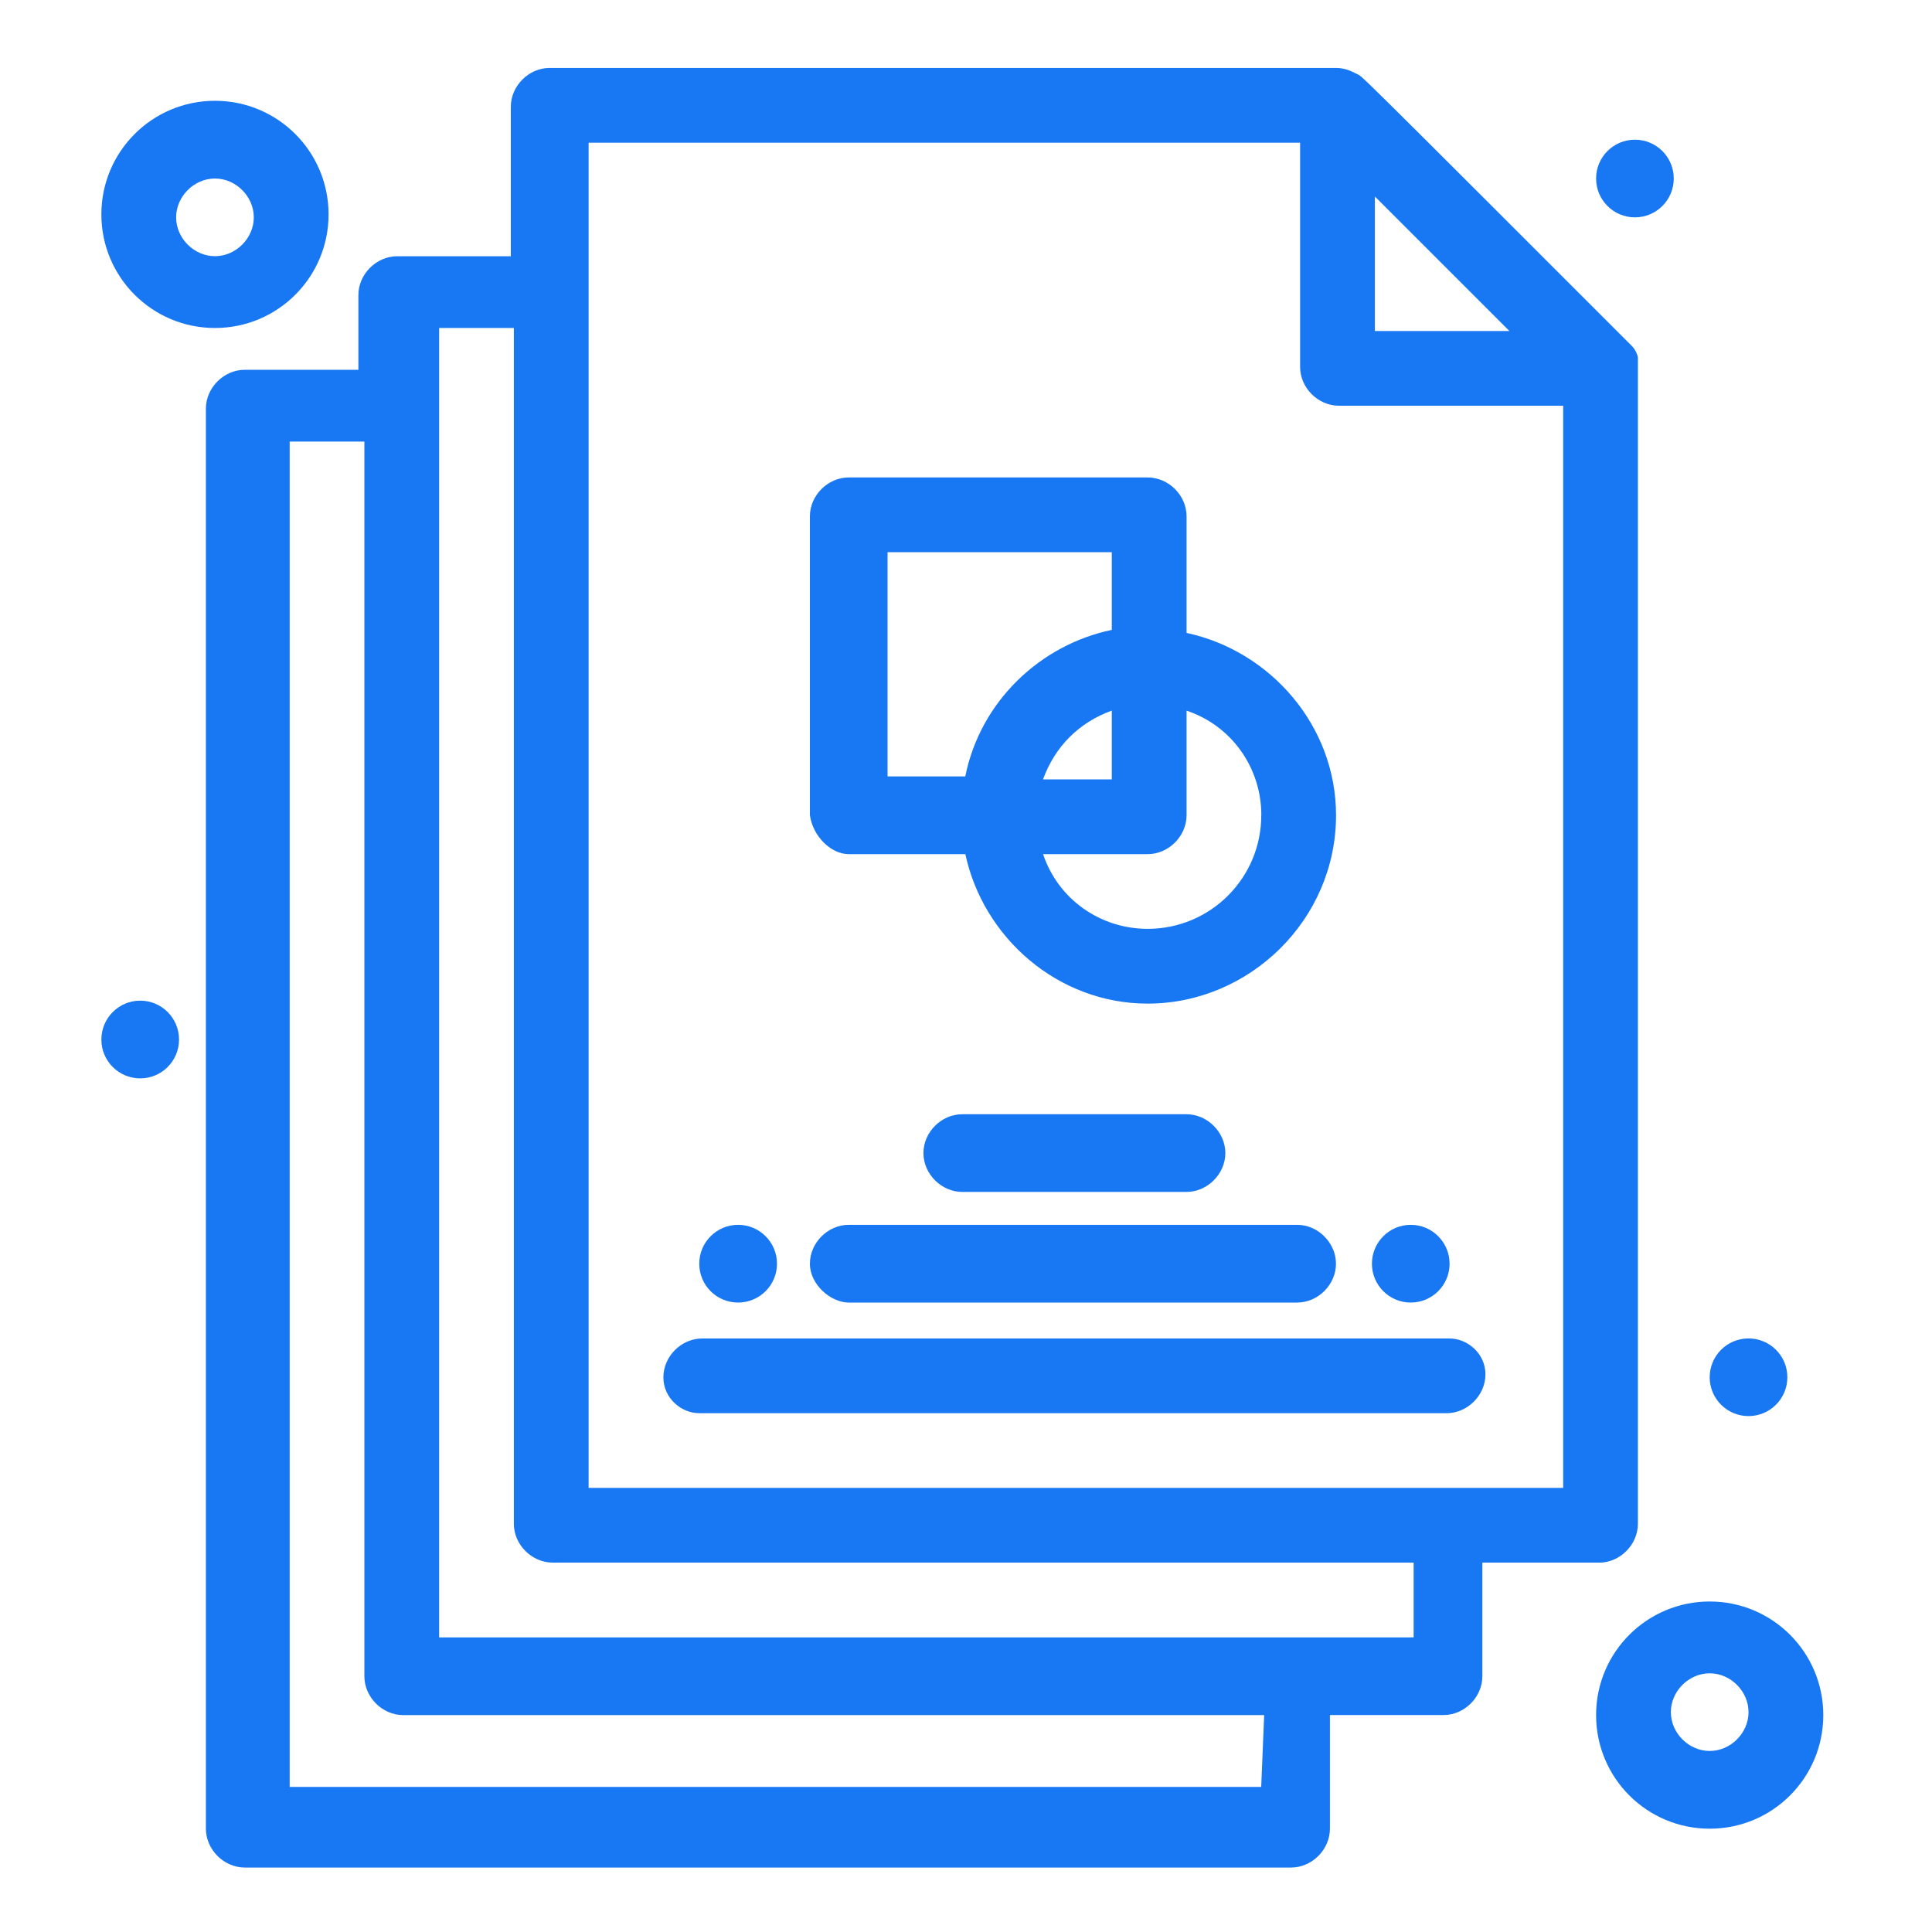
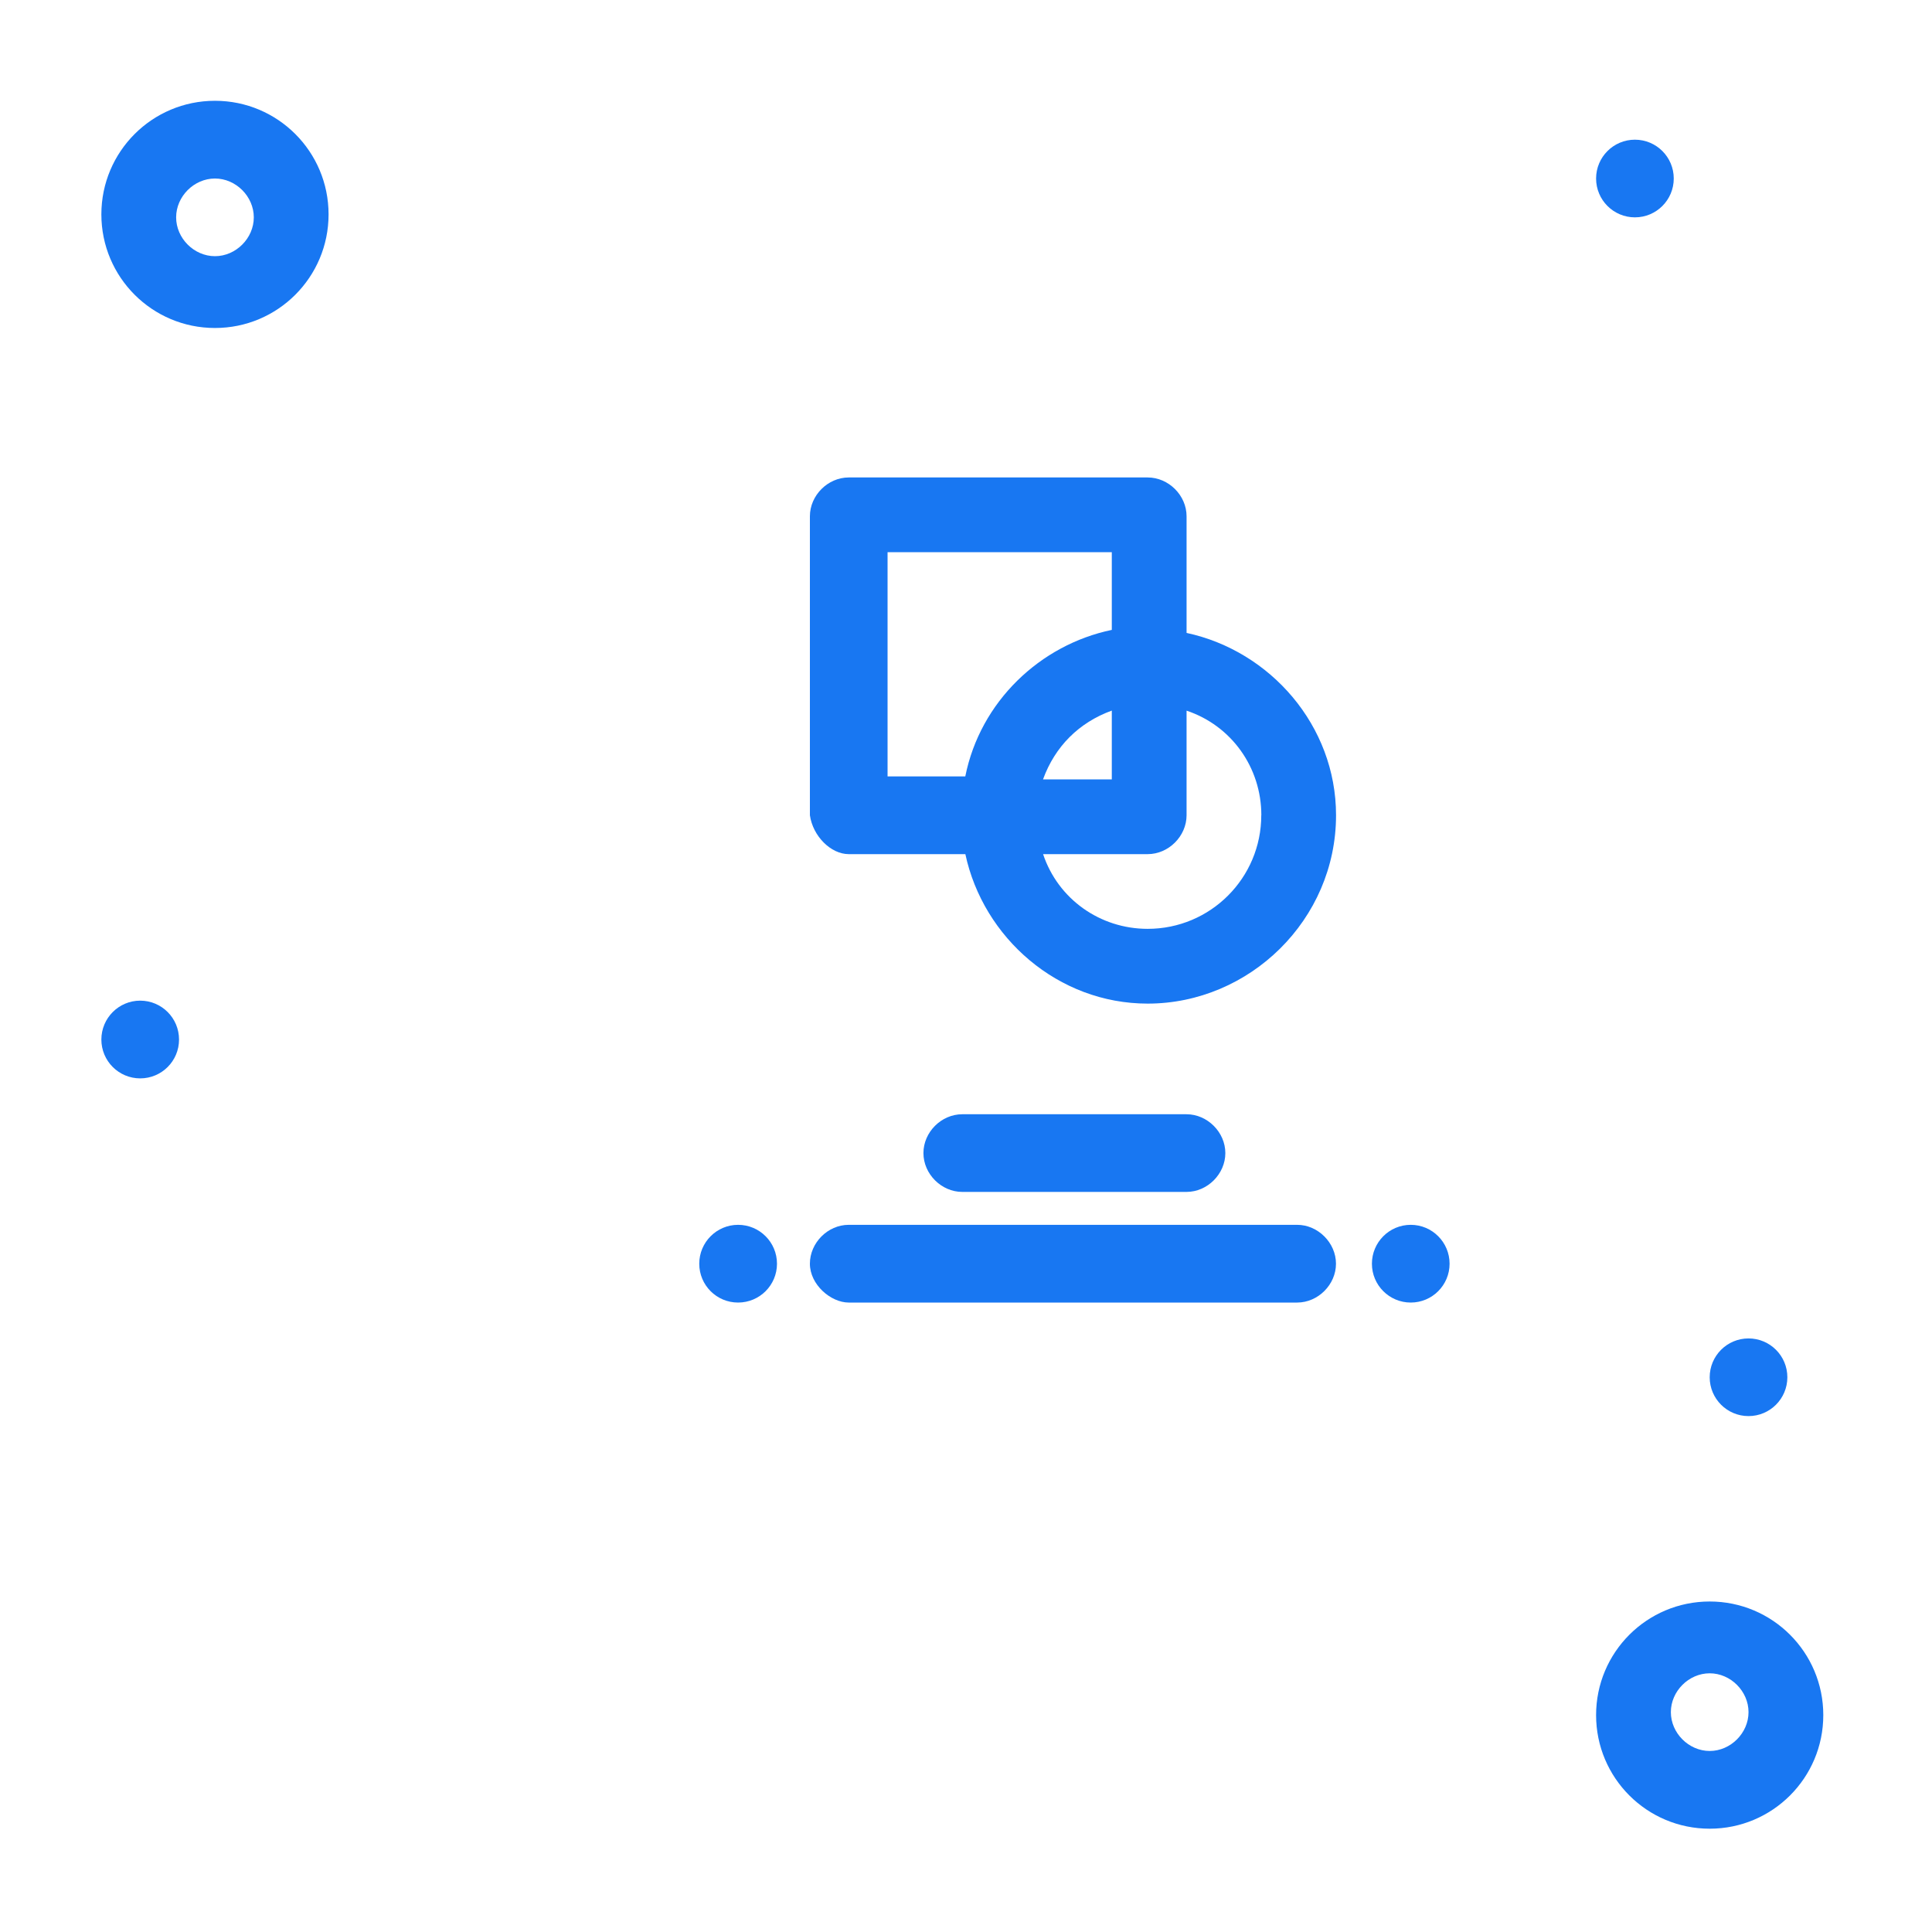
<svg xmlns="http://www.w3.org/2000/svg" id="Layer_1" data-name="Layer 1" viewBox="0 0 300 300">
  <defs>
    <style>
      .cls-1 {
        fill: #1877f2;
        stroke-width: 0px;
      }
    </style>
  </defs>
  <g id="_147_sketch_creative_file_design" data-name="147, sketch, creative, file, design">
    <g>
-       <path class="cls-1" d="m248.3,242.65c3.25,0,6.03-2.79,6.03-6.03,0-181.97,0-180.11,0-181.04,0-.46-.46-1.39-.93-1.85h0l-.47-.47-.46-.46h0c-43.17-43.17-40.85-40.85-41.78-41.32-.93-.46-1.86-.93-3.25-.93h-122.09c-3.25,0-6.03,2.79-6.03,6.03v23.21h-17.64c-3.25,0-6.03,2.79-6.03,6.03v11.6h-17.64c-3.25,0-6.04,2.79-6.04,6.04v220.49c0,3.25,2.79,6.04,6.04,6.04h162.47c3.25,0,6.03-2.79,6.03-6.04v-17.64h17.64c3.25,0,6.03-2.78,6.03-6.03v-17.64h18.11ZM213.49,30.51l20.89,20.89h-20.89v-20.89Zm-122.09-8.35h110.48v34.81c0,3.25,2.78,6.03,6.03,6.03h34.82v168.04H91.4V22.15Zm104.45,255.31H44.98V68.57h11.6v191.72c0,3.25,2.79,6.03,6.03,6.03h133.69l-.46,11.14h0Zm23.21-23.21H68.19V50.93h11.6v185.68c0,3.25,2.79,6.03,6.03,6.03h133.69v11.61h-.46Z" />
      <path class="cls-1" d="m131.79,132.63h18.11c2.78,12.99,14.39,23.21,28.31,23.21,15.79,0,29.25-13,29.25-29.25,0-13.92-10.22-25.53-23.21-28.31v-18.11c0-3.25-2.79-6.03-6.04-6.03h-46.42c-3.25,0-6.03,2.79-6.03,6.03v46.42c.46,3.25,3.25,6.04,6.03,6.04Zm64.06-6.04c0,9.75-7.89,17.64-17.64,17.64-7.42,0-13.92-4.64-16.24-11.6h16.24c3.25,0,6.04-2.79,6.04-6.04v-16.24c6.96,2.32,11.61,8.82,11.61,16.24Zm-33.89-5.57c1.86-5.11,5.57-8.82,10.68-10.68v10.68h-10.68Zm-24.14-35.28h34.82v12.07c-11.14,2.32-20.43,11.14-22.75,22.75h-12.07v-34.81h0Z" />
-       <path class="cls-1" d="m108.58,219.44h116.05c3.25,0,6.03-2.79,6.03-6.03s-2.79-5.57-5.57-5.57h-116.05c-3.25,0-6.03,2.78-6.03,6.03s2.79,5.57,5.57,5.57Z" />
      <path class="cls-1" d="m131.79,202.26h69.63c3.25,0,6.03-2.79,6.03-6.03s-2.79-6.04-6.03-6.04h-69.63c-3.25,0-6.03,2.79-6.03,6.04s3.25,6.03,6.03,6.03Z" />
      <path class="cls-1" d="m149.42,173.02c-3.25,0-6.03,2.78-6.03,6.03s2.79,6.03,6.03,6.03h34.82c3.25,0,6.03-2.79,6.03-6.03s-2.79-6.03-6.03-6.03h-34.82Z" />
      <path class="cls-1" d="m265.48,248.68c-9.75,0-17.64,7.89-17.64,17.64s7.89,17.64,17.64,17.64,17.64-7.89,17.64-17.64-7.89-17.64-17.64-17.64Zm0,23.21c-3.25,0-6.03-2.78-6.03-6.03s2.78-6.03,6.03-6.03,6.03,2.78,6.03,6.03-2.78,6.03-6.03,6.03Z" />
      <path class="cls-1" d="m33.38,50.93c9.75,0,17.64-7.89,17.64-17.64s-7.89-17.64-17.64-17.64-17.64,7.89-17.64,17.64,7.89,17.64,17.64,17.64Zm0-23.21c3.25,0,6.03,2.78,6.03,6.03s-2.78,6.03-6.03,6.03-6.03-2.78-6.03-6.03,2.78-6.03,6.03-6.03Z" />
      <path class="cls-1" d="m271.51,207.83c3.33,0,6.03,2.7,6.03,6.03s-2.7,6.03-6.03,6.03-6.03-2.7-6.03-6.03,2.7-6.03,6.03-6.03Z" />
      <path class="cls-1" d="m219.06,190.19c3.33,0,6.03,2.71,6.03,6.04s-2.7,6.03-6.03,6.03-6.03-2.7-6.03-6.03,2.7-6.04,6.03-6.04Z" />
      <path class="cls-1" d="m114.61,190.19c3.34,0,6.04,2.71,6.04,6.04s-2.7,6.03-6.04,6.03-6.03-2.7-6.03-6.03,2.7-6.04,6.03-6.04Z" />
      <path class="cls-1" d="m21.77,155.38c3.33,0,6.03,2.7,6.03,6.04s-2.7,6.03-6.03,6.03-6.03-2.7-6.03-6.03,2.7-6.04,6.03-6.04Z" />
      <path class="cls-1" d="m253.87,21.69c3.33,0,6.03,2.7,6.03,6.03s-2.7,6.03-6.03,6.03-6.03-2.7-6.03-6.03,2.7-6.03,6.03-6.03Z" />
    </g>
  </g>
</svg>